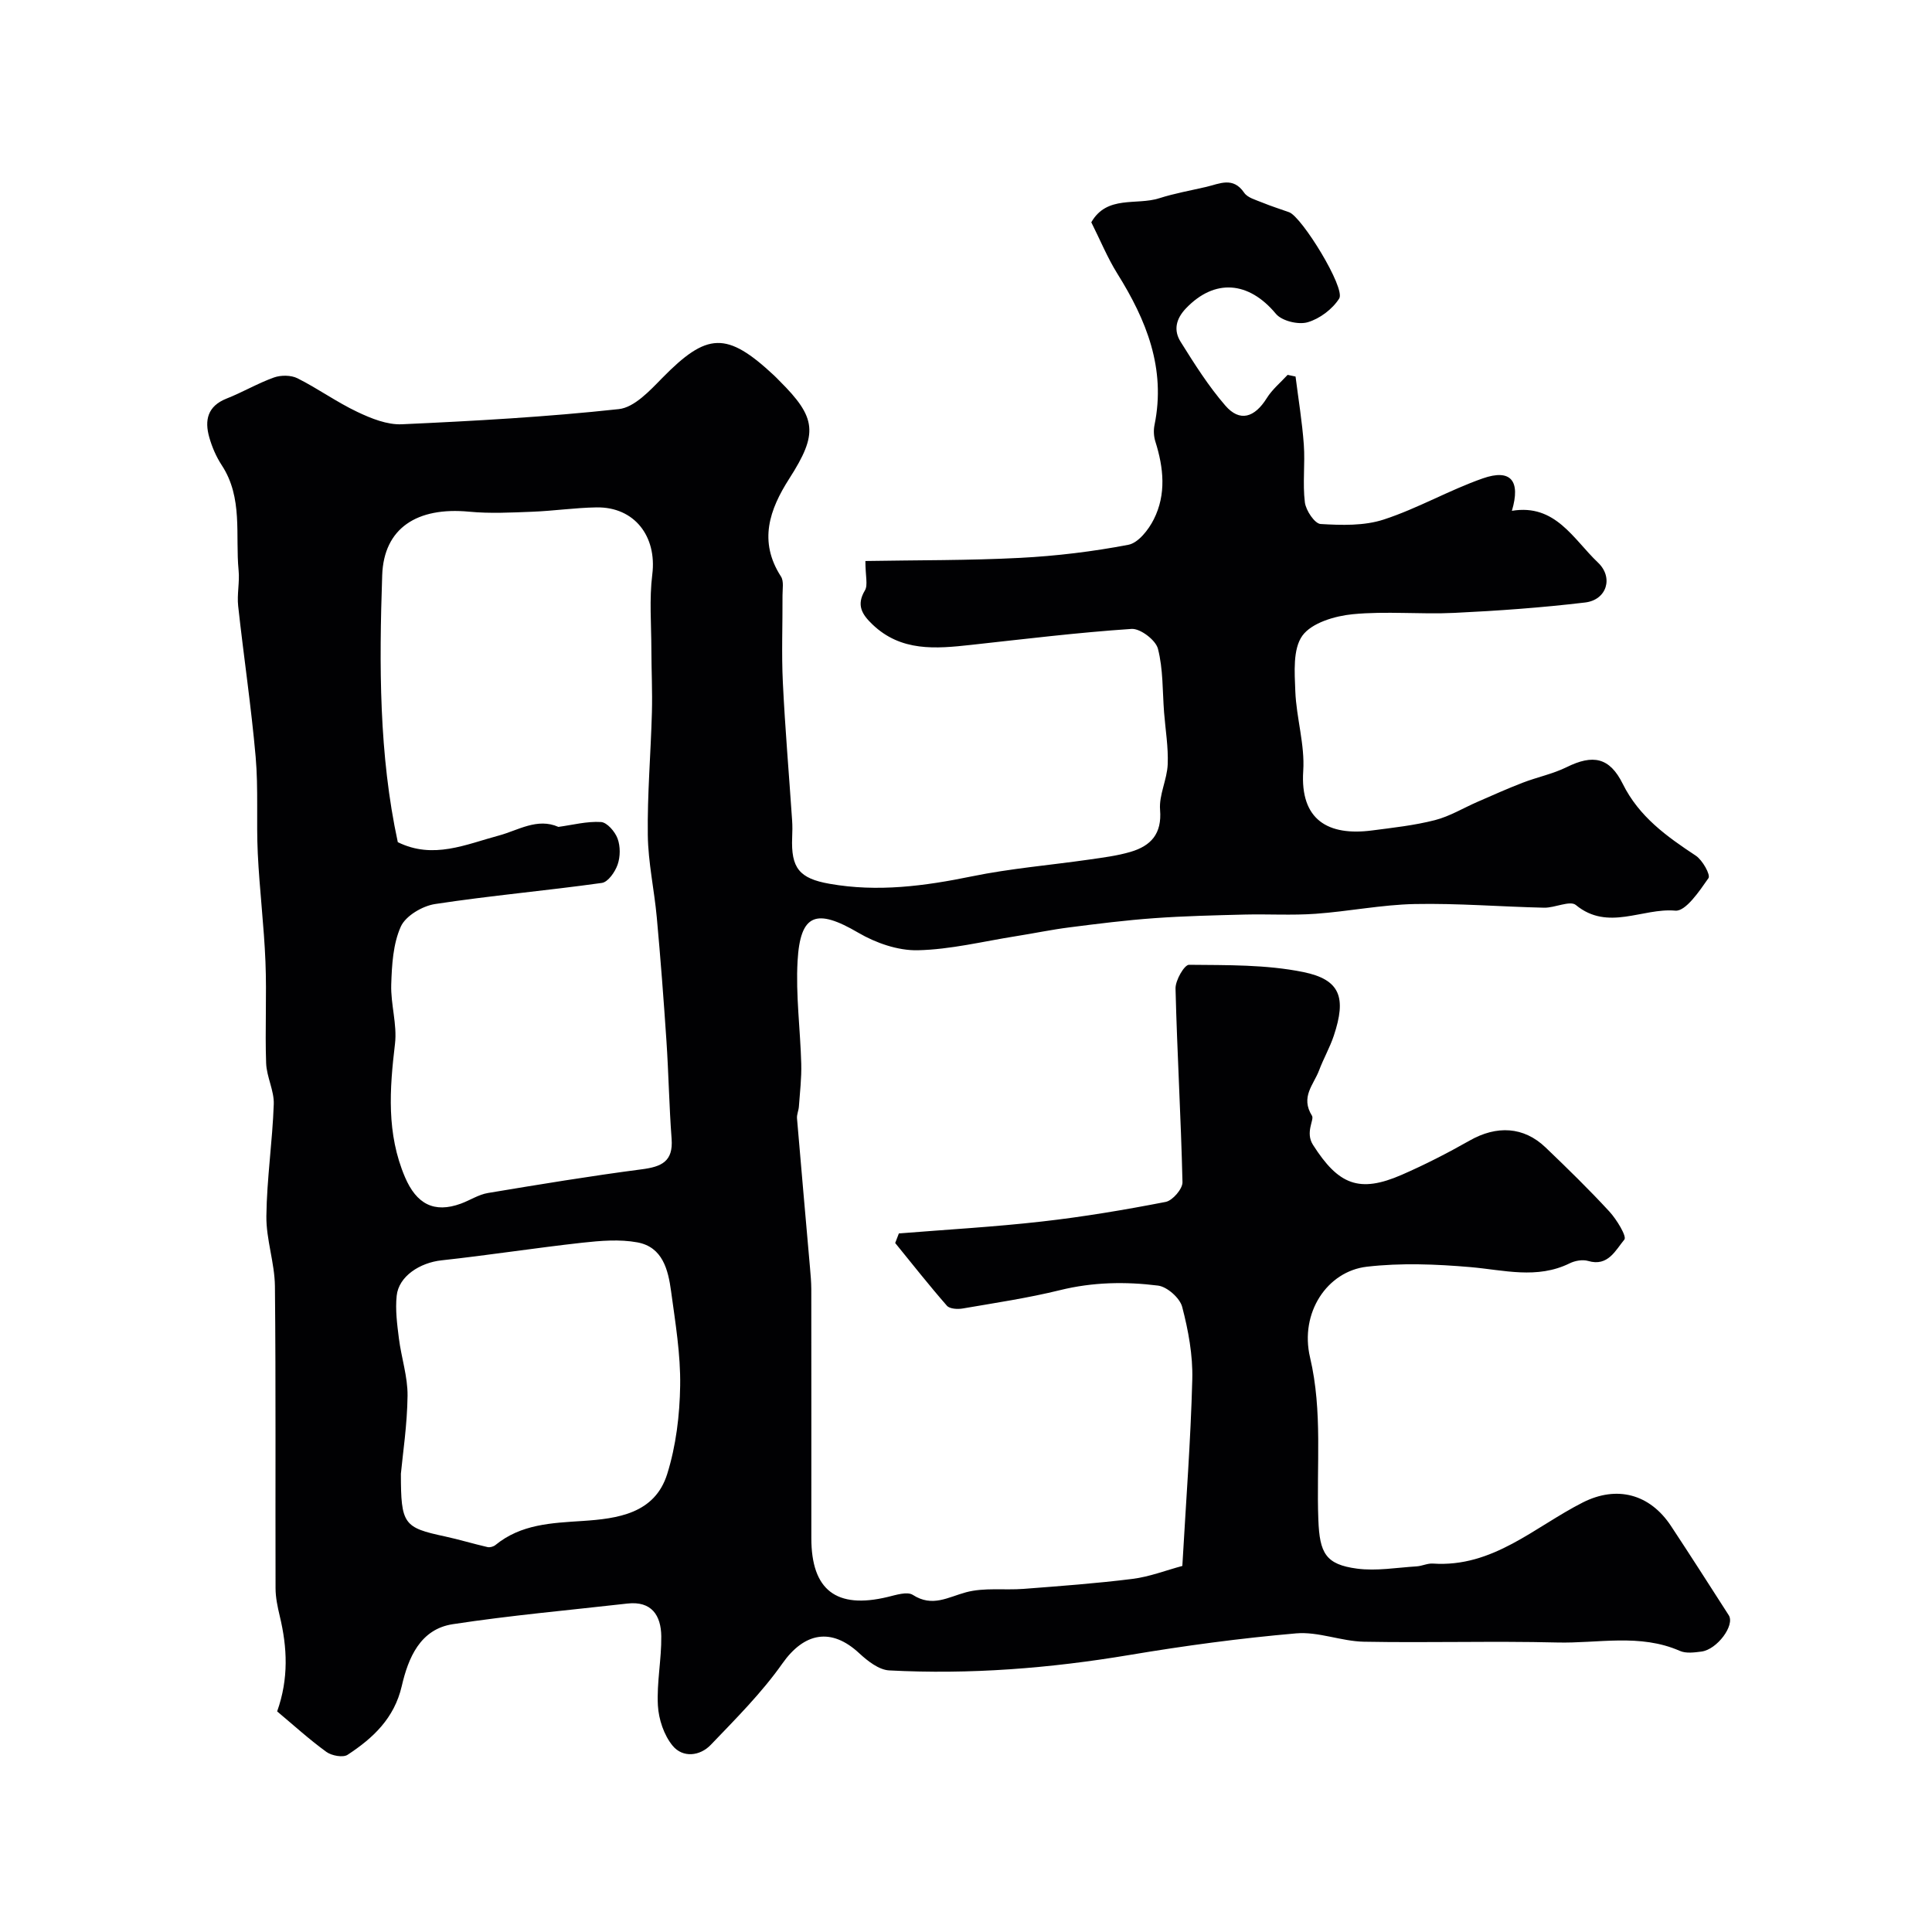
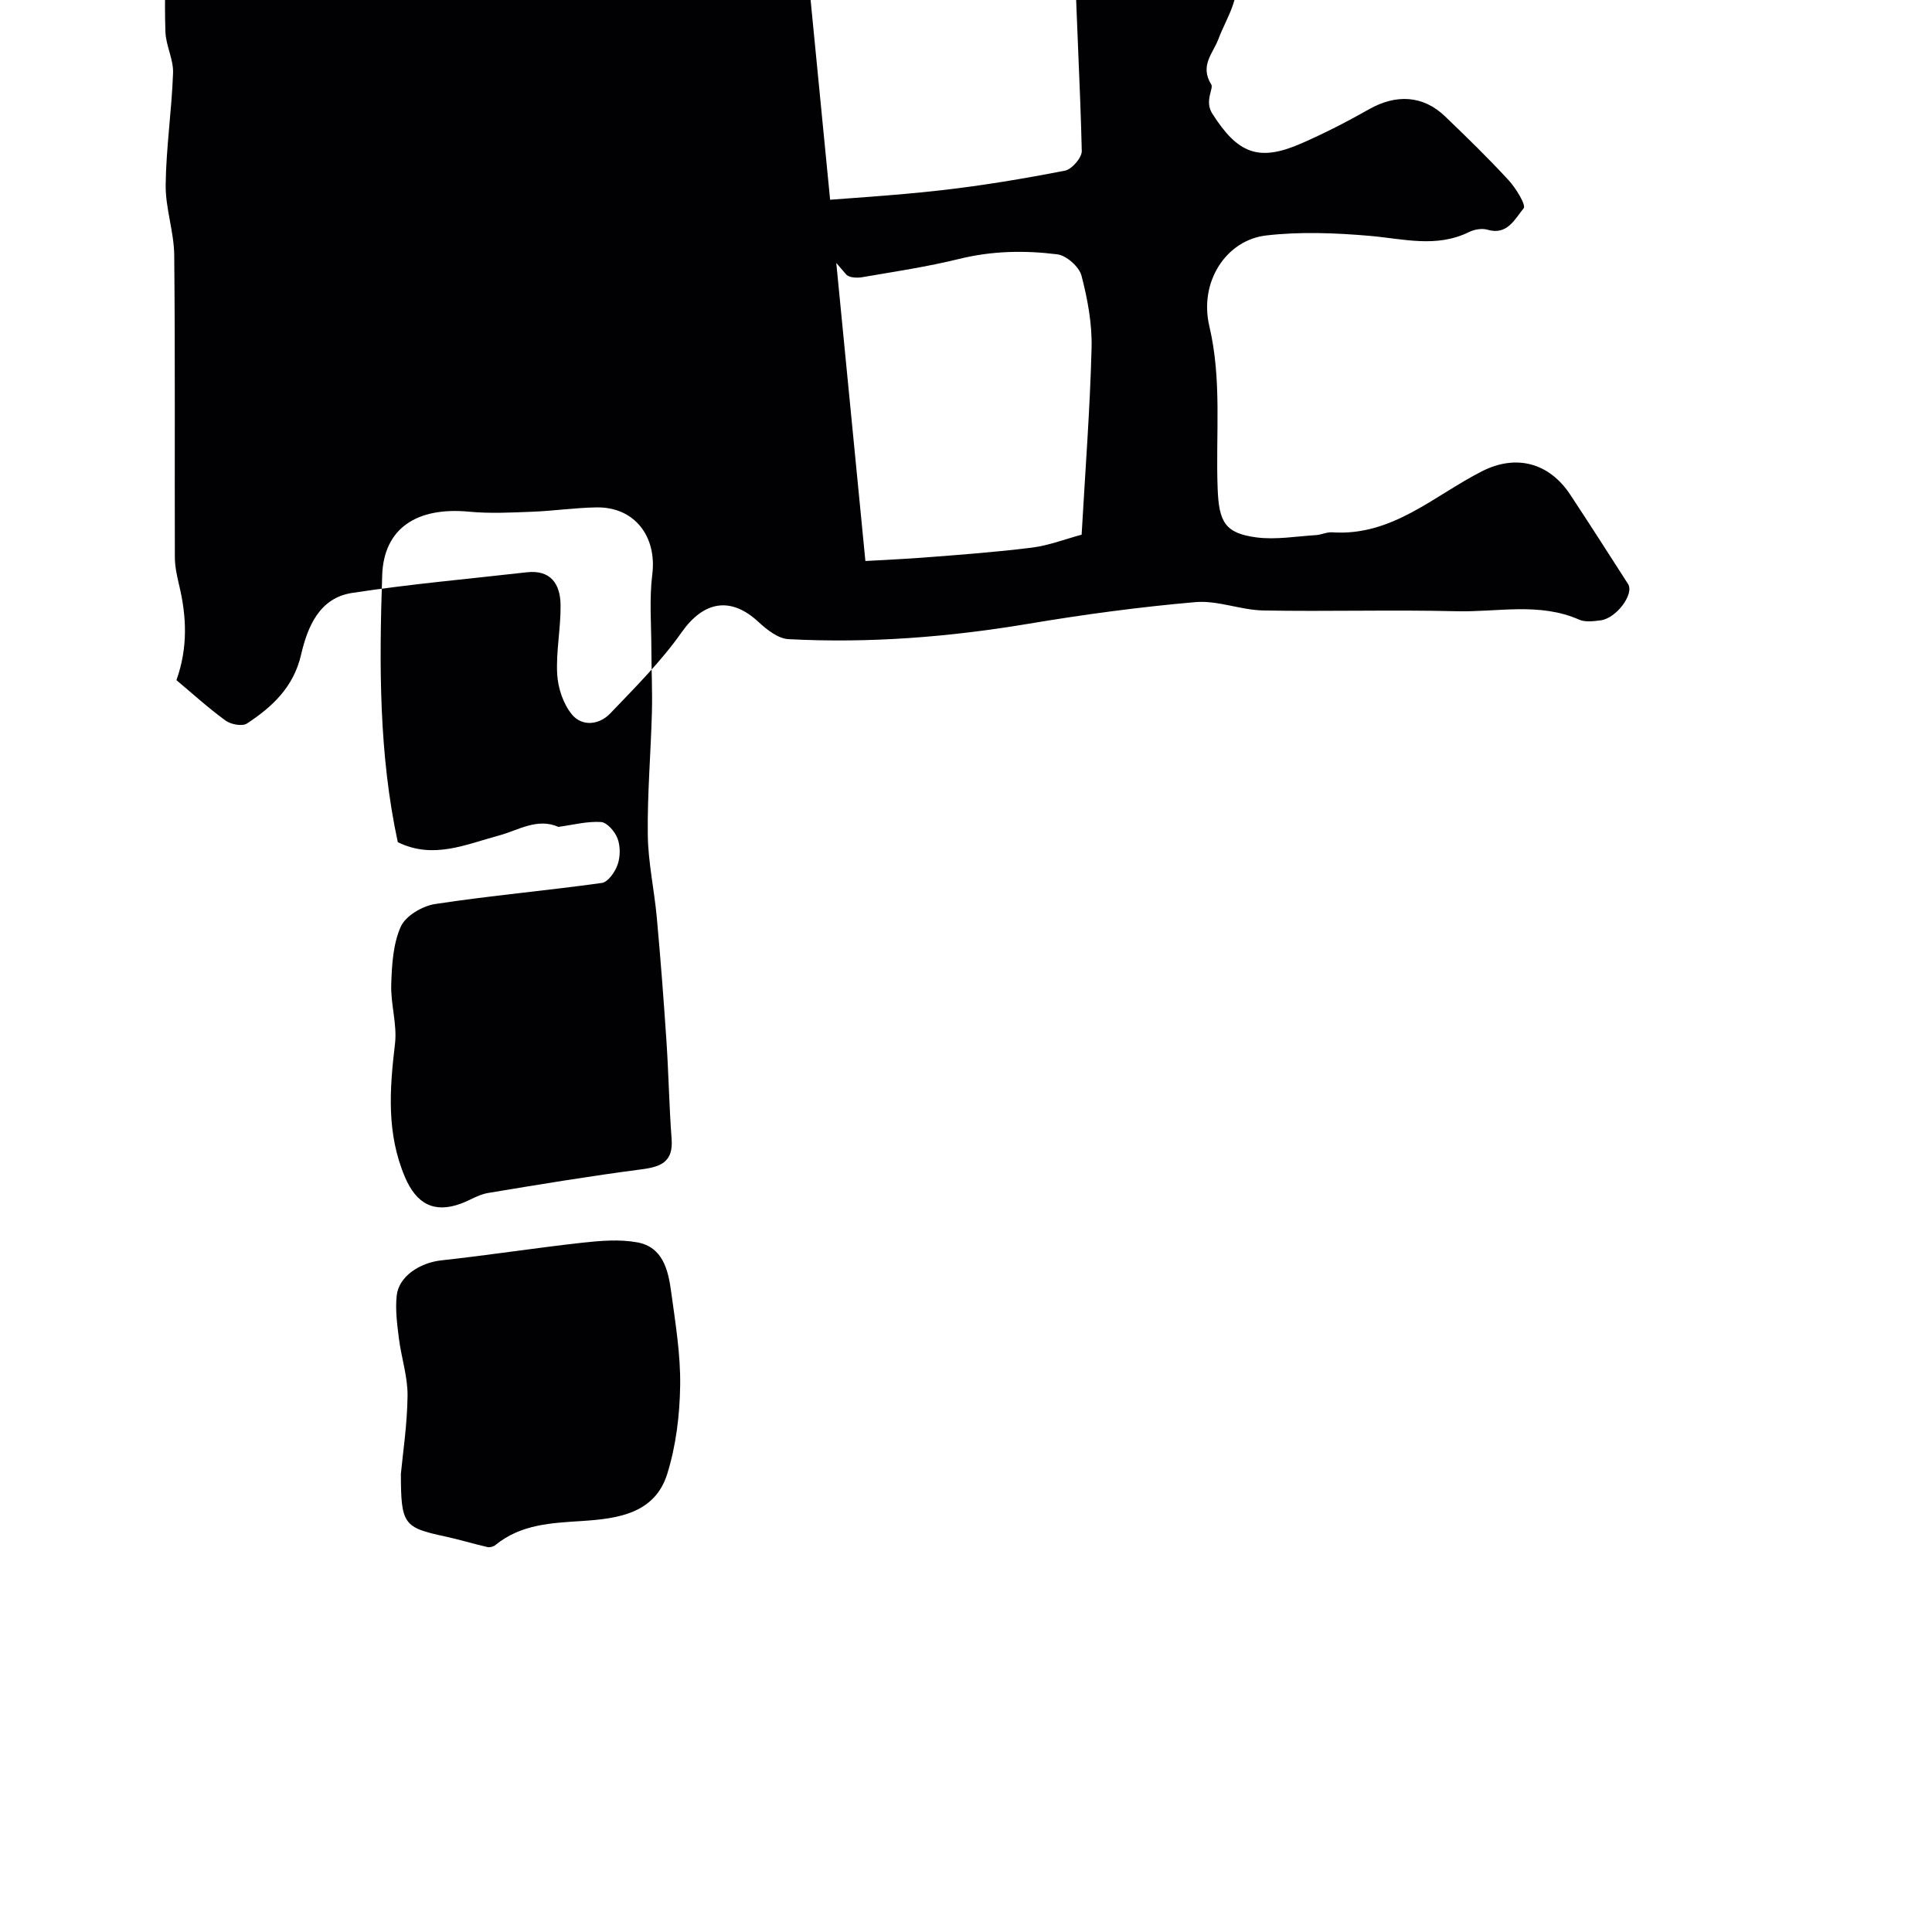
<svg xmlns="http://www.w3.org/2000/svg" enable-background="new 0 0 400 400" viewBox="0 0 400 400">
-   <path d="m179.17 116.15c10.79-.19 21.43-.1 32.04-.65 7.51-.39 15.04-1.3 22.41-2.71 2.05-.39 4.18-3.11 5.26-5.27 2.61-5.18 2.04-10.67.33-16.09-.34-1.07-.41-2.35-.18-3.45 2.39-11.69-1.68-21.71-7.71-31.35-2.05-3.29-3.53-6.93-5.38-10.61 3.25-5.66 9.35-3.47 14.05-4.97 3.18-1.02 6.5-1.6 9.76-2.36 2.75-.64 5.53-2.18 7.84 1.21.72 1.06 2.46 1.5 3.81 2.06 1.8.74 3.67 1.32 5.5 1.98 2.63.94 11.72 15.72 10.37 17.86-1.39 2.2-4.04 4.2-6.54 4.92-1.93.56-5.34-.27-6.57-1.75-5.63-6.77-12.67-7.33-18.59-1.16-2.16 2.25-2.61 4.61-1.13 6.96 2.85 4.56 5.75 9.16 9.25 13.2 2.99 3.46 6.05 2.51 8.59-1.55 1.12-1.8 2.85-3.22 4.31-4.81.55.12 1.09.23 1.64.35.59 4.69 1.37 9.37 1.71 14.08.29 3.98-.27 8.04.22 11.97.21 1.68 2.04 4.41 3.26 4.48 4.35.26 9.02.4 13.08-.93 7.02-2.29 13.53-6.08 20.51-8.52 5.76-2.01 7.87.46 6.01 6.72 9.01-1.5 12.71 5.86 17.82 10.71 3.27 3.1 1.82 7.74-2.66 8.27-8.98 1.07-18.03 1.72-27.07 2.15-7.01.34-14.1-.4-21.07.28-3.68.36-8.46 1.78-10.39 4.43-2 2.76-1.62 7.6-1.47 11.5.21 5.53 2 11.08 1.64 16.52-.67 10.18 5.19 13.49 14.22 12.32 4.37-.57 8.8-1.05 13.05-2.14 3.08-.79 5.91-2.53 8.86-3.81 3.1-1.35 6.19-2.74 9.34-3.95 2.99-1.15 6.2-1.8 9.05-3.2 5.47-2.71 8.91-2.05 11.64 3.46 3.37 6.79 9.08 10.87 15.12 14.86 1.39.92 3.09 3.98 2.62 4.65-1.87 2.68-4.72 6.92-6.86 6.73-6.81-.61-13.94 4.32-20.6-1.17-1.21-.99-4.34.61-6.58.56-8.93-.2-17.86-.94-26.77-.76-6.85.14-13.67 1.53-20.53 2.02-4.88.35-9.8.04-14.7.16-6.24.16-12.5.3-18.72.75-5.88.42-11.74 1.16-17.6 1.91-3.69.47-7.35 1.24-11.03 1.82-6.77 1.07-13.53 2.76-20.33 2.91-4.1.09-8.68-1.51-12.3-3.63-8.66-5.07-12.01-3.99-12.57 5.85-.4 7.06.57 14.19.76 21.29.08 2.95-.28 5.92-.49 8.88-.06.81-.45 1.62-.39 2.4.87 10.31 1.79 20.61 2.69 30.92.13 1.48.26 2.97.27 4.45.02 17.19.01 34.38.01 51.57 0 10.75 5.18 14.71 15.78 12.17 1.72-.41 4.06-1.19 5.24-.43 4.04 2.6 7.26.46 11.02-.55s7.93-.4 11.9-.7c7.53-.58 15.08-1.13 22.57-2.07 3.5-.44 6.88-1.76 10.3-2.68.75-13.25 1.73-25.93 2.06-38.63.13-5-.82-10.14-2.09-15-.48-1.84-3.11-4.17-4.99-4.41-6.75-.85-13.54-.73-20.3.94-6.63 1.63-13.42 2.64-20.16 3.8-1.05.18-2.68.09-3.26-.57-3.69-4.22-7.17-8.64-10.71-12.99.25-.66.5-1.32.76-1.98 9.88-.8 19.78-1.35 29.62-2.47 8.59-.97 17.14-2.41 25.63-4.06 1.42-.28 3.5-2.69 3.47-4.07-.31-13.37-1.11-26.73-1.44-40.1-.04-1.7 1.83-4.93 2.79-4.92 7.9.08 15.97-.06 23.65 1.5 7.71 1.57 8.96 5.3 6.33 13.18-.82 2.46-2.14 4.75-3.05 7.18-1.11 2.96-3.91 5.5-1.46 9.41.5.8-1.45 3.42.2 6.01 5.25 8.24 9.54 10.06 18.4 6.19 4.79-2.09 9.47-4.49 14.02-7.07 5.61-3.19 11.2-2.93 15.75 1.43 4.5 4.31 8.97 8.67 13.19 13.25 1.52 1.65 3.65 5.17 3.11 5.81-1.8 2.14-3.36 5.66-7.49 4.43-1.15-.34-2.73-.06-3.84.49-6.78 3.33-13.62 1.38-20.56.78-7.1-.61-14.37-.9-21.43-.08-8.22.95-13.93 9.54-11.76 18.78 2.65 11.24 1.29 22.42 1.72 33.62.26 6.92 1.52 9.25 8.02 10.11 4.02.53 8.22-.22 12.33-.47 1.13-.07 2.26-.66 3.36-.58 12.44.85 21.06-7.6 31.06-12.66 7.03-3.55 13.86-1.77 18.25 4.89 4.04 6.12 7.99 12.3 11.95 18.47 1.32 2.06-2.4 7.09-5.65 7.52-1.47.19-3.19.42-4.45-.13-8.3-3.66-16.97-1.53-25.45-1.75-13.32-.33-26.66.09-39.99-.16-4.68-.09-9.42-2.12-14-1.73-11.55 1-23.07 2.55-34.5 4.47-16.51 2.77-33.08 4.08-49.78 3.2-2.13-.11-4.46-1.94-6.18-3.53-5.81-5.42-11.41-4.32-15.93 2.09-4.28 6.08-9.64 11.43-14.81 16.83-2.27 2.38-5.83 2.76-7.93.19-1.79-2.18-2.88-5.46-3.04-8.32-.26-4.75.76-9.56.7-14.34-.05-4.28-1.99-7.34-7.03-6.76-12.05 1.37-24.15 2.44-36.13 4.27-6.78 1.03-9.23 7.01-10.57 12.81-1.55 6.69-5.95 10.78-11.21 14.23-.96.63-3.31.19-4.4-.6-3.59-2.61-6.89-5.62-10.19-8.38 2.42-6.81 2.1-13.25.54-19.74-.45-1.89-.87-3.85-.87-5.78-.06-20.83.08-41.66-.13-62.49-.05-4.86-1.83-9.71-1.77-14.55.09-7.72 1.26-15.43 1.53-23.16.1-2.8-1.48-5.64-1.58-8.49-.25-6.99.14-14-.14-20.99-.3-7.48-1.23-14.94-1.59-22.42-.32-6.66.14-13.38-.44-20.01-.92-10.44-2.48-20.81-3.62-31.23-.27-2.43.33-4.94.09-7.37-.71-7.33.95-15.03-3.5-21.8-1.14-1.74-2-3.74-2.57-5.75-1.01-3.54-.37-6.47 3.58-8.03 3.33-1.31 6.46-3.17 9.82-4.37 1.44-.51 3.52-.5 4.86.17 4.23 2.12 8.12 4.94 12.39 6.96 2.86 1.36 6.18 2.7 9.23 2.56 15-.68 30.01-1.52 44.92-3.14 3.19-.35 6.38-3.78 8.94-6.4 9.33-9.52 13.38-9.73 23.21-.55.37.34.71.71 1.06 1.06 7.75 7.69 8.06 10.93 2.08 20.27-4.12 6.43-6.42 13.01-1.73 20.28.63.97.31 2.6.32 3.92.03 6-.22 12.01.07 17.99.46 9.54 1.28 19.06 1.92 28.6.08 1.16.06 2.33.01 3.5-.26 6.37 1.48 8.51 7.75 9.61 9.95 1.76 19.67.47 29.46-1.54 7.98-1.64 16.16-2.31 24.24-3.47 2.89-.42 5.83-.78 8.61-1.6 4.2-1.24 6.52-3.72 6.11-8.71-.25-3.06 1.45-6.24 1.58-9.4.15-3.57-.47-7.17-.75-10.75-.34-4.42-.18-8.97-1.27-13.19-.46-1.8-3.66-4.23-5.46-4.11-11.11.74-22.18 2.1-33.26 3.31-7.28.8-14.47 1.44-20.4-4.25-2.13-2.04-3.38-3.98-1.55-7.03.66-1.1.1-2.95.1-6.09zm-63.56 55.05c2.94-.4 5.91-1.19 8.82-1.01 1.26.08 2.9 1.99 3.43 3.42.6 1.61.58 3.77.01 5.4-.52 1.51-1.98 3.61-3.26 3.79-11.49 1.61-23.07 2.62-34.53 4.37-2.63.4-6.1 2.45-7.1 4.68-1.61 3.59-1.85 7.94-1.98 11.99-.13 4.08 1.25 8.26.78 12.26-1.12 9.4-1.79 18.57 2.07 27.62 2.36 5.52 5.99 7.53 11.6 5.47 1.87-.69 3.64-1.87 5.56-2.19 10.61-1.77 21.22-3.52 31.88-4.91 4.07-.53 6.51-1.61 6.16-6.29-.51-6.75-.62-13.53-1.07-20.29-.57-8.53-1.22-17.06-2-25.58-.52-5.7-1.79-11.36-1.86-17.05-.11-8.45.62-16.91.85-25.37.12-4.34-.1-8.69-.11-13.04-.01-5.19-.45-10.44.19-15.55.98-7.86-3.68-14-11.56-13.87-4.44.07-8.86.73-13.3.9-4.35.17-8.74.4-13.05-.01-10.8-1.03-17.68 3.4-18.01 13.16-.63 18.54-.69 37.12 3.23 55.26 7.34 3.62 14.08.46 20.99-1.39 3.89-1.05 7.9-3.71 12.26-1.77zm-32.61 133.92c0 10.49.58 11.15 9.12 12.98 2.96.64 5.87 1.53 8.83 2.21.49.11 1.23-.1 1.64-.44 5.29-4.32 11.59-4.55 18.02-4.97 7.22-.48 14.96-1.5 17.53-9.73 1.82-5.82 2.59-12.16 2.68-18.29.1-6.5-1-13.05-1.88-19.54-.6-4.45-1.75-9.16-6.98-10.12-3.68-.68-7.64-.34-11.41.07-9.73 1.08-19.41 2.59-29.14 3.65-4.47.48-8.86 3.3-9.28 7.32-.31 2.91.09 5.93.46 8.86.5 3.97 1.83 7.9 1.79 11.84-.07 6.05-1 12.1-1.38 16.16z" fill="#010103" />
+   <path d="m179.17 116.15s7.93-.4 11.9-.7c7.53-.58 15.08-1.13 22.57-2.07 3.5-.44 6.88-1.76 10.3-2.68.75-13.25 1.73-25.93 2.06-38.63.13-5-.82-10.14-2.09-15-.48-1.84-3.11-4.17-4.99-4.41-6.75-.85-13.54-.73-20.3.94-6.63 1.63-13.42 2.64-20.16 3.8-1.05.18-2.68.09-3.26-.57-3.69-4.22-7.17-8.64-10.71-12.99.25-.66.5-1.32.76-1.98 9.88-.8 19.78-1.35 29.62-2.47 8.59-.97 17.14-2.41 25.63-4.06 1.42-.28 3.5-2.69 3.47-4.07-.31-13.37-1.11-26.73-1.44-40.1-.04-1.7 1.83-4.93 2.79-4.92 7.9.08 15.97-.06 23.65 1.5 7.71 1.57 8.96 5.3 6.33 13.18-.82 2.46-2.14 4.75-3.05 7.18-1.11 2.96-3.91 5.5-1.46 9.41.5.8-1.45 3.42.2 6.01 5.25 8.24 9.54 10.06 18.4 6.19 4.79-2.09 9.47-4.49 14.02-7.07 5.61-3.19 11.2-2.93 15.75 1.43 4.5 4.31 8.97 8.67 13.19 13.25 1.52 1.65 3.65 5.17 3.11 5.81-1.8 2.14-3.36 5.66-7.49 4.43-1.15-.34-2.73-.06-3.84.49-6.78 3.33-13.62 1.38-20.56.78-7.1-.61-14.37-.9-21.43-.08-8.22.95-13.93 9.54-11.76 18.78 2.65 11.24 1.29 22.42 1.72 33.62.26 6.92 1.52 9.25 8.02 10.11 4.02.53 8.22-.22 12.33-.47 1.13-.07 2.26-.66 3.36-.58 12.44.85 21.06-7.6 31.06-12.66 7.03-3.55 13.86-1.77 18.25 4.89 4.04 6.12 7.99 12.3 11.95 18.47 1.32 2.06-2.4 7.09-5.65 7.52-1.47.19-3.19.42-4.45-.13-8.3-3.66-16.97-1.53-25.45-1.75-13.32-.33-26.66.09-39.99-.16-4.68-.09-9.42-2.12-14-1.73-11.55 1-23.07 2.55-34.5 4.47-16.51 2.77-33.08 4.08-49.78 3.2-2.13-.11-4.46-1.94-6.18-3.53-5.81-5.42-11.41-4.32-15.93 2.09-4.28 6.08-9.64 11.43-14.81 16.83-2.27 2.38-5.83 2.76-7.93.19-1.79-2.18-2.88-5.46-3.04-8.32-.26-4.75.76-9.56.7-14.34-.05-4.28-1.99-7.34-7.03-6.76-12.05 1.37-24.15 2.44-36.13 4.27-6.78 1.03-9.23 7.01-10.57 12.81-1.55 6.69-5.95 10.78-11.21 14.23-.96.63-3.31.19-4.4-.6-3.59-2.61-6.89-5.62-10.19-8.38 2.42-6.81 2.1-13.25.54-19.74-.45-1.89-.87-3.85-.87-5.78-.06-20.83.08-41.66-.13-62.49-.05-4.86-1.83-9.71-1.77-14.55.09-7.72 1.26-15.43 1.53-23.16.1-2.8-1.48-5.64-1.58-8.49-.25-6.99.14-14-.14-20.99-.3-7.48-1.23-14.94-1.59-22.42-.32-6.66.14-13.38-.44-20.01-.92-10.44-2.48-20.81-3.62-31.23-.27-2.43.33-4.94.09-7.37-.71-7.33.95-15.03-3.5-21.8-1.14-1.74-2-3.74-2.57-5.75-1.01-3.54-.37-6.47 3.58-8.03 3.33-1.31 6.46-3.17 9.82-4.37 1.44-.51 3.52-.5 4.86.17 4.23 2.12 8.12 4.94 12.39 6.96 2.86 1.36 6.18 2.7 9.23 2.56 15-.68 30.01-1.52 44.92-3.14 3.19-.35 6.38-3.78 8.94-6.4 9.33-9.52 13.38-9.73 23.21-.55.37.34.71.71 1.06 1.06 7.75 7.69 8.06 10.93 2.08 20.27-4.12 6.43-6.42 13.01-1.73 20.28.63.97.31 2.6.32 3.92.03 6-.22 12.01.07 17.99.46 9.54 1.28 19.06 1.92 28.6.08 1.16.06 2.33.01 3.5-.26 6.37 1.48 8.51 7.75 9.61 9.95 1.76 19.67.47 29.46-1.54 7.98-1.64 16.16-2.31 24.24-3.47 2.89-.42 5.83-.78 8.61-1.6 4.2-1.24 6.52-3.72 6.11-8.71-.25-3.06 1.45-6.24 1.58-9.4.15-3.57-.47-7.17-.75-10.75-.34-4.42-.18-8.97-1.27-13.19-.46-1.8-3.66-4.23-5.46-4.11-11.11.74-22.18 2.1-33.26 3.31-7.28.8-14.47 1.44-20.4-4.25-2.13-2.04-3.38-3.98-1.55-7.03.66-1.1.1-2.95.1-6.09zm-63.56 55.05c2.94-.4 5.91-1.19 8.82-1.01 1.26.08 2.9 1.99 3.43 3.42.6 1.61.58 3.77.01 5.4-.52 1.51-1.98 3.61-3.26 3.79-11.49 1.61-23.07 2.62-34.53 4.37-2.63.4-6.1 2.45-7.1 4.68-1.61 3.59-1.85 7.94-1.98 11.99-.13 4.08 1.25 8.26.78 12.26-1.12 9.4-1.79 18.57 2.07 27.62 2.36 5.52 5.99 7.53 11.6 5.47 1.87-.69 3.64-1.87 5.56-2.19 10.61-1.77 21.22-3.52 31.88-4.91 4.07-.53 6.51-1.61 6.16-6.29-.51-6.75-.62-13.53-1.07-20.29-.57-8.53-1.22-17.06-2-25.58-.52-5.7-1.79-11.36-1.86-17.05-.11-8.45.62-16.91.85-25.37.12-4.34-.1-8.69-.11-13.04-.01-5.19-.45-10.44.19-15.55.98-7.86-3.68-14-11.56-13.87-4.44.07-8.86.73-13.3.9-4.35.17-8.74.4-13.05-.01-10.8-1.03-17.68 3.4-18.01 13.16-.63 18.54-.69 37.12 3.23 55.26 7.34 3.62 14.08.46 20.99-1.39 3.89-1.05 7.9-3.71 12.26-1.77zm-32.61 133.92c0 10.49.58 11.15 9.12 12.98 2.96.64 5.87 1.53 8.83 2.21.49.11 1.23-.1 1.64-.44 5.29-4.32 11.59-4.55 18.02-4.97 7.22-.48 14.96-1.5 17.53-9.73 1.82-5.82 2.59-12.16 2.68-18.29.1-6.5-1-13.05-1.88-19.54-.6-4.45-1.75-9.16-6.98-10.12-3.68-.68-7.64-.34-11.41.07-9.73 1.08-19.41 2.59-29.14 3.65-4.47.48-8.86 3.3-9.28 7.32-.31 2.91.09 5.93.46 8.86.5 3.97 1.83 7.9 1.79 11.84-.07 6.05-1 12.1-1.38 16.16z" fill="#010103" />
</svg>